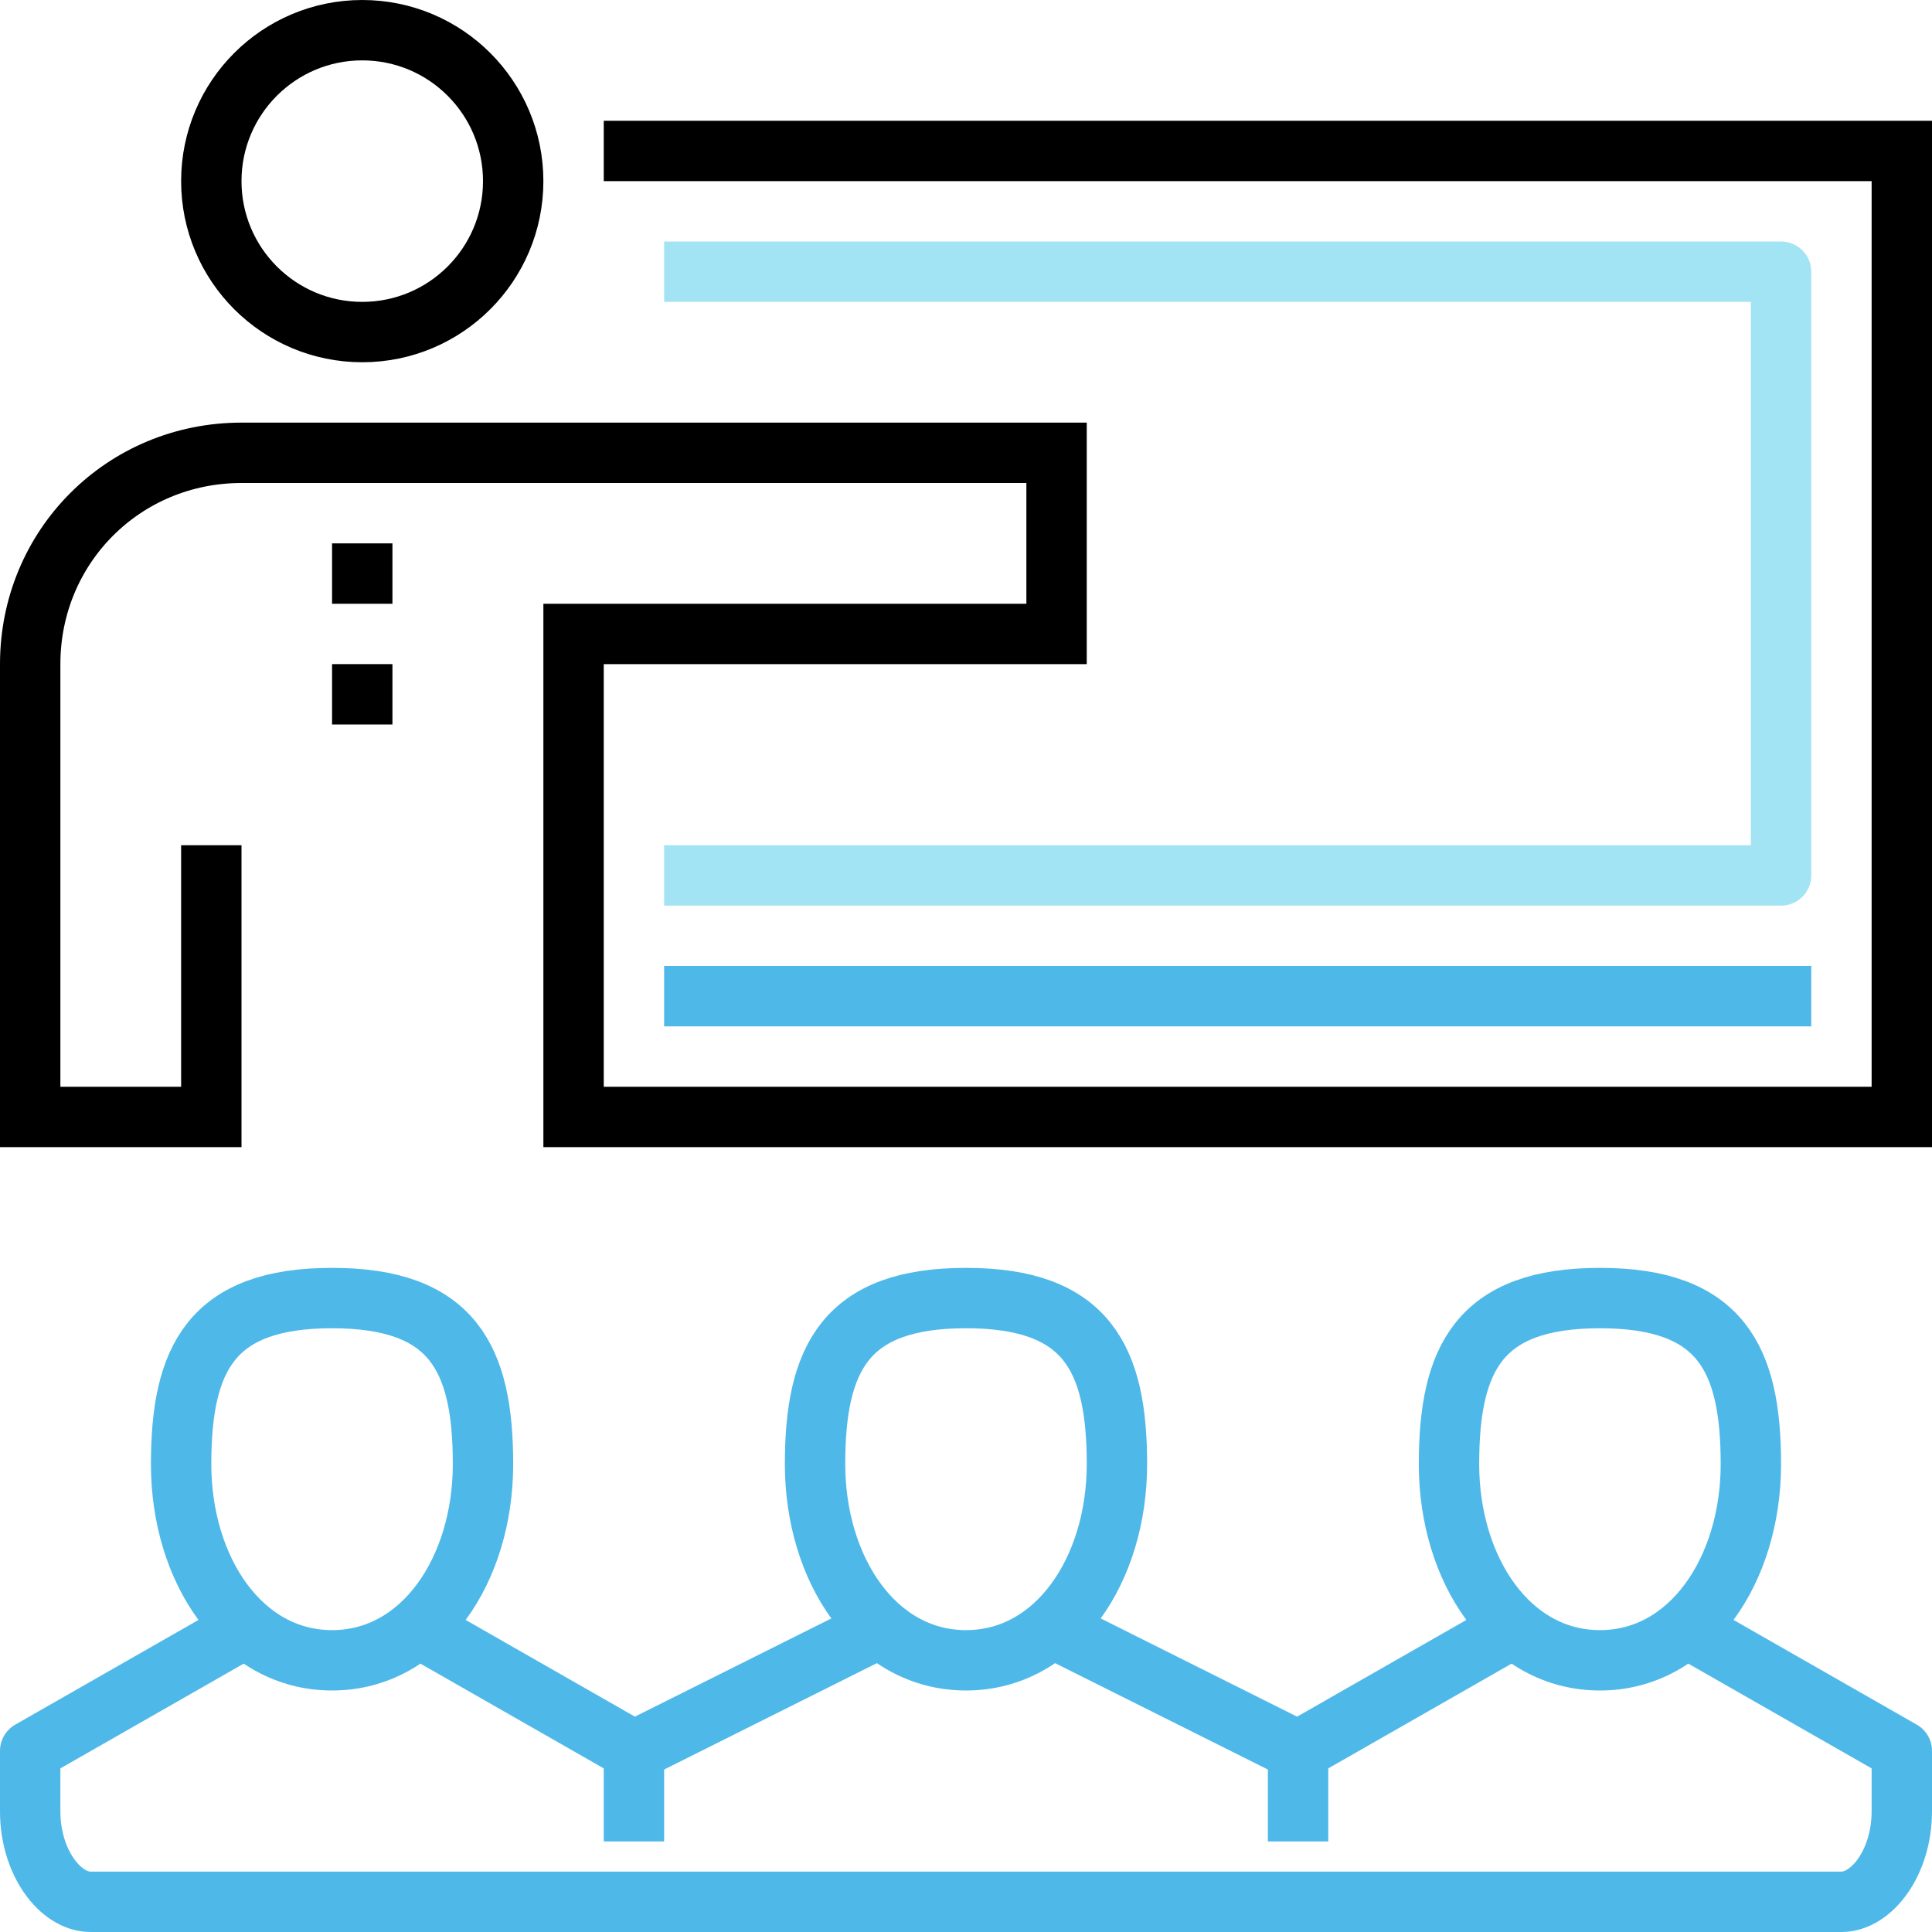
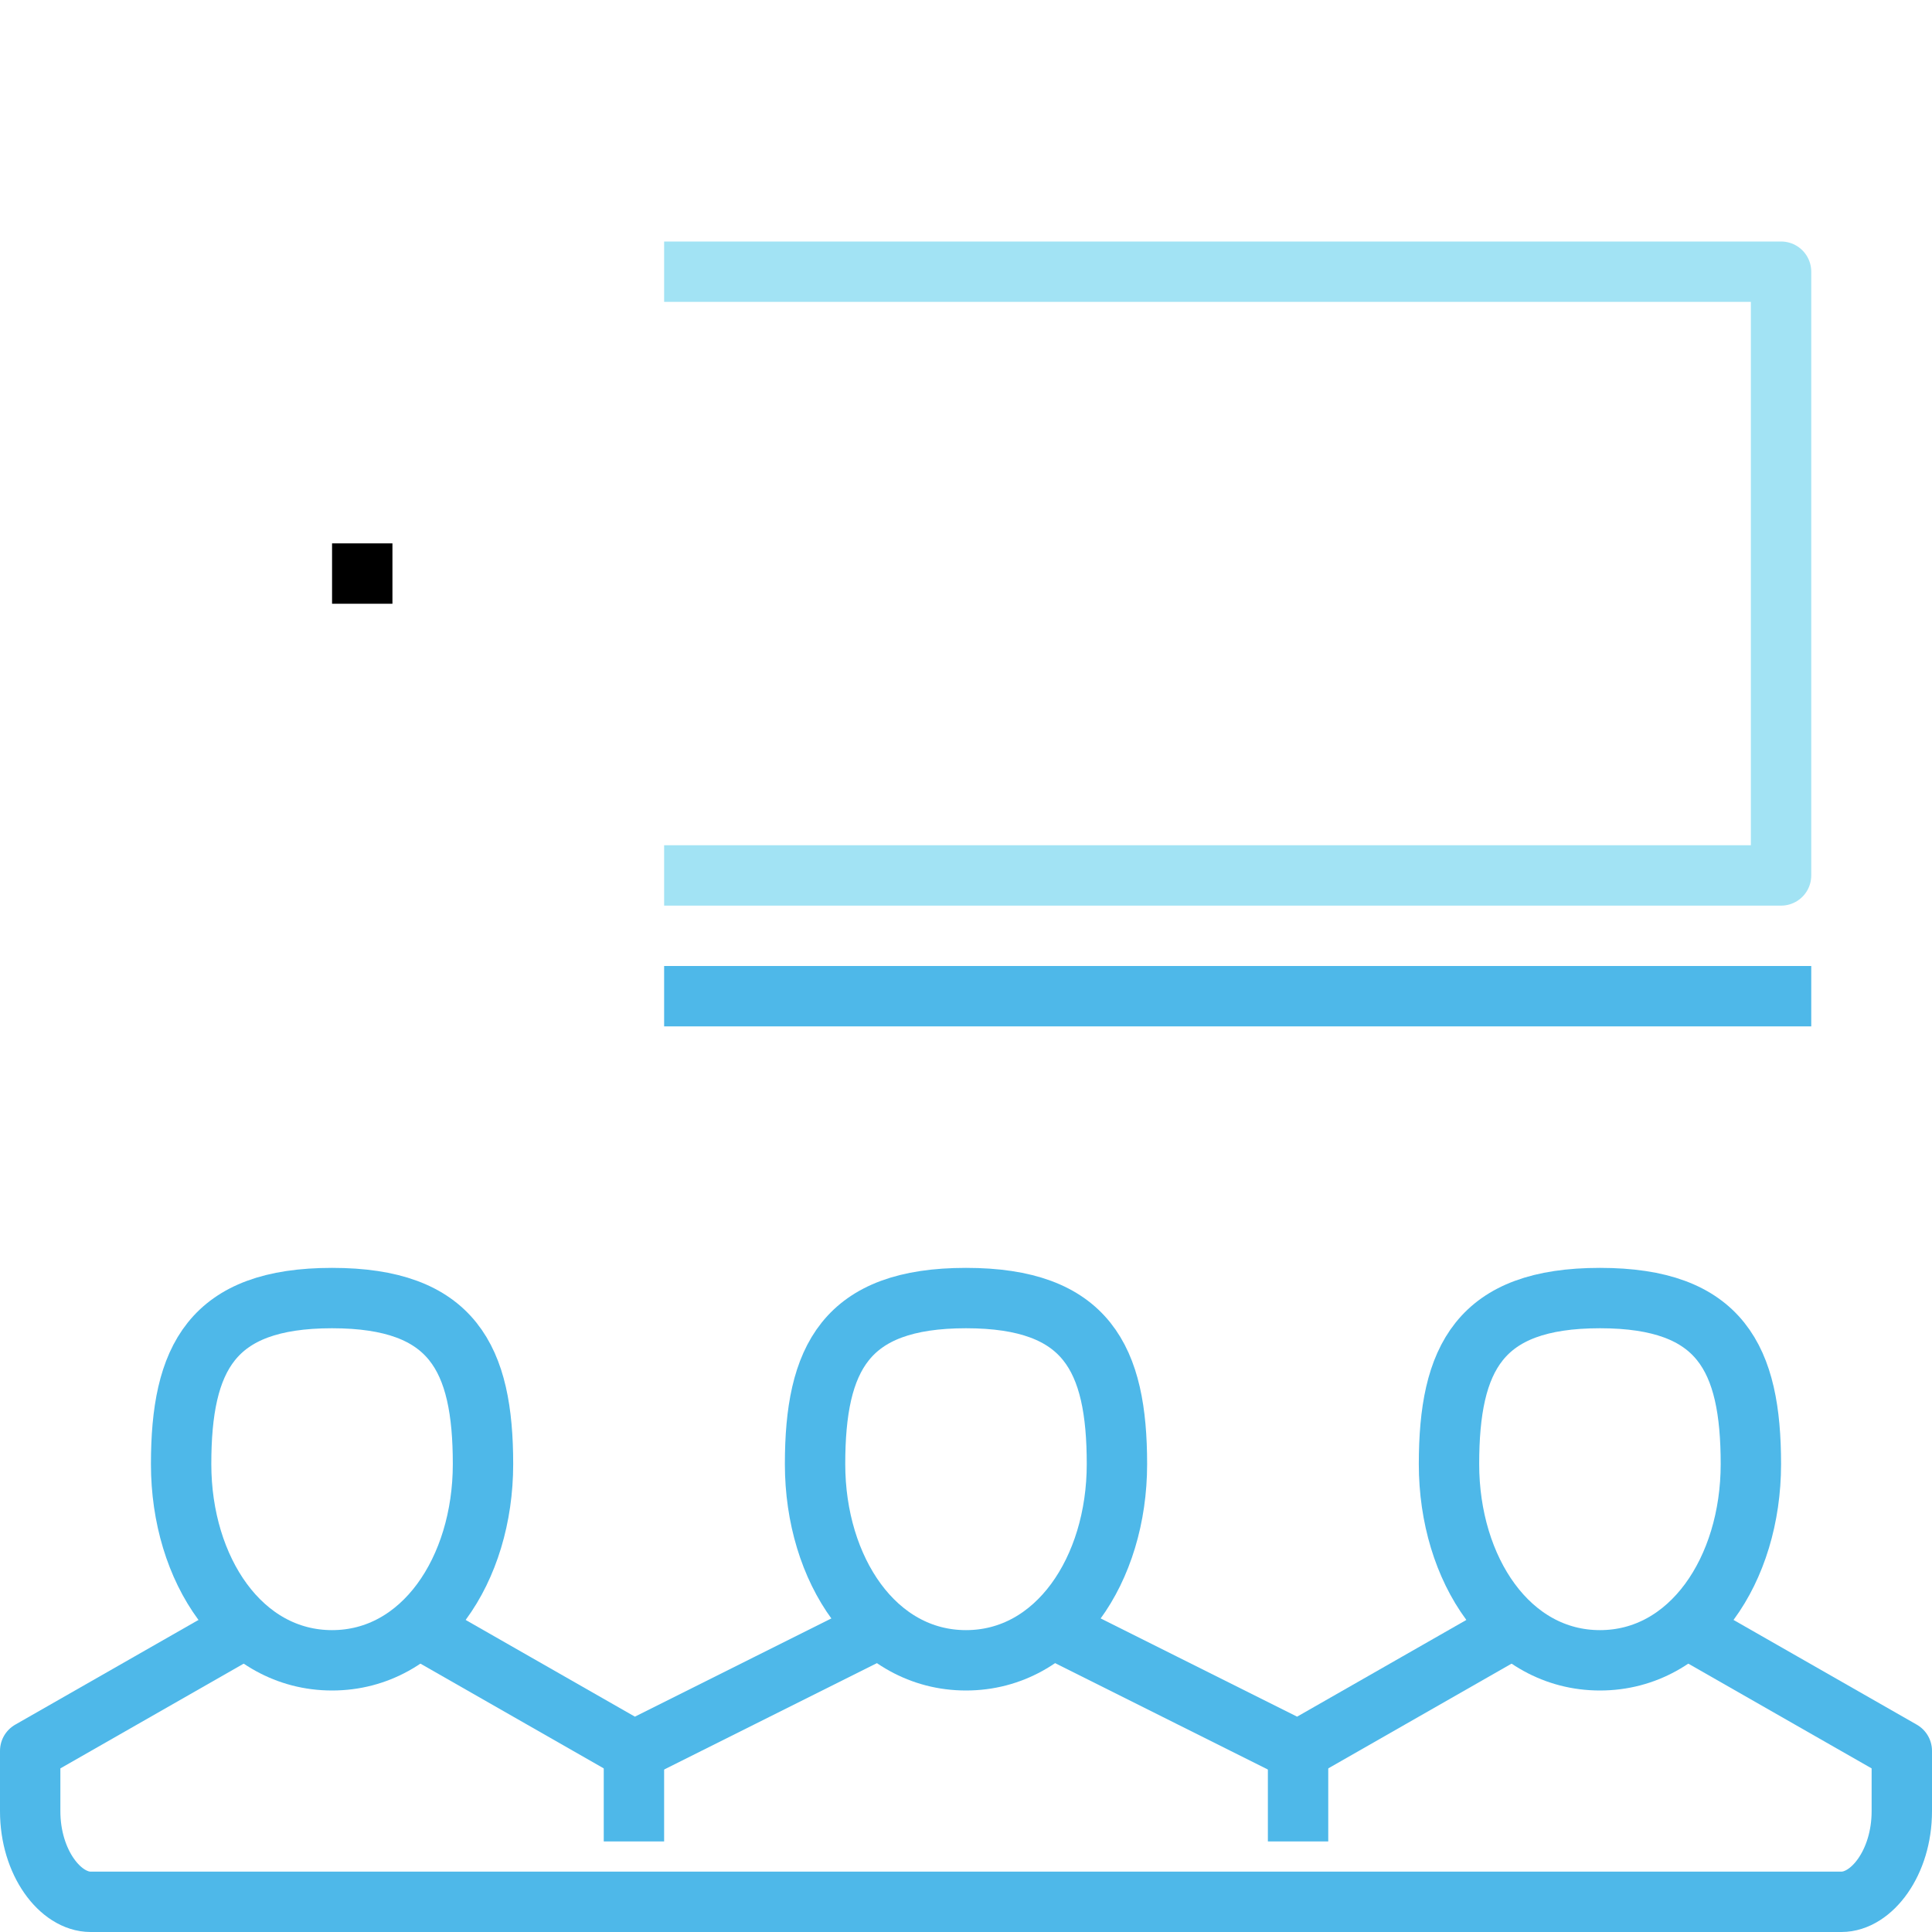
<svg xmlns="http://www.w3.org/2000/svg" version="1.1" id="_x30_5_x5F_online_x5F_consulting" x="0px" y="0px" width="64px" height="64px" viewBox="0 0 64 64" style="enable-background:new 0 0 64 64;" xml:space="preserve">
  <style type="text/css"> .st0{fill:none;stroke:#A2E3F4;stroke-width:2;stroke-linejoin:round;stroke-miterlimit:10;} .st1{fill:none;stroke:#000000;stroke-width:2;stroke-linejoin:round;stroke-miterlimit:10;} .st2{fill:none;stroke:#000000;stroke-width:2;stroke-miterlimit:10;} .st3{fill:#4EB8E9;stroke:#4EB8E9;stroke-width:2;stroke-linejoin:round;stroke-miterlimit:10;} .st4{fill:none;stroke:#4EB8E9;stroke-width:2;stroke-linejoin:round;stroke-miterlimit:10;} </style>
  <g id="_x32_7_x5F_audio_x5F_book"> </g>
  <g id="_x30_5_x5F_training_x5F_seminar">
    <g>
      <g>
        <polyline class="st0" points="22,9 59,9 59,29 22,29 " />
        <g>
-           <circle class="st1" cx="12" cy="6" r="5" />
-         </g>
-         <path class="st2" d="M7,28v9H1V22c0-3.9,3.1-7,7-7h8h19v6H19v16h44V5H20" />
+           </g>
        <line class="st3" x1="22" y1="33" x2="60" y2="33" />
        <g>
          <path class="st4" d="M56,54l7,4c0,0,0,0.3,0,2c0,1.7-1,3-2,3H3c-1,0-2-1.3-2-3c0-1.7,0-2,0-2l7-4" />
          <polyline class="st4" points="35,54 43,58 43,58 50,54 " />
          <polyline class="st4" points="14,54 21,58 21,58 29,54 " />
          <path class="st4" d="M16,48.5c0,3.5-2,6.5-5,6.5s-5-3-5-6.5S7,43,11,43S16,45,16,48.5z" />
          <path class="st4" d="M37,48.5c0,3.5-2,6.5-5,6.5s-5-3-5-6.5s1-5.5,5-5.5S37,45,37,48.5z" />
          <path class="st4" d="M58,48.5c0,3.5-2,6.5-5,6.5s-5-3-5-6.5s1-5.5,5-5.5S58,45,58,48.5z" />
          <line class="st4" x1="21" y1="58" x2="21" y2="61" />
          <line class="st4" x1="43" y1="58" x2="43" y2="61" />
        </g>
        <line class="st2" x1="12" y1="18" x2="12" y2="20" />
-         <line class="st2" x1="12" y1="22" x2="12" y2="24" />
      </g>
    </g>
  </g>
  <g id="Layer_1_1_"> </g>
</svg>